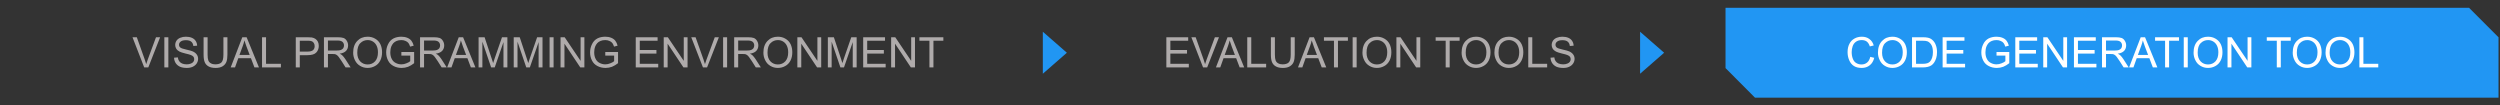
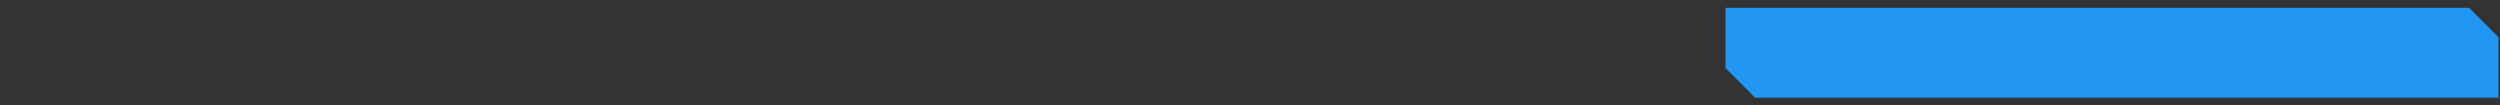
<svg xmlns="http://www.w3.org/2000/svg" xmlns:xlink="http://www.w3.org/1999/xlink" version="1.1" preserveAspectRatio="none" x="0px" y="0px" width="1185px" height="50px" viewBox="0 0 1185 50">
  <rect x="0" y="0" width="1185" height="50" fill="#333333" stroke="none" />
  <defs>
    <g id="Layer1_0_FILL">
      <path fill="#2196F3" stroke="none" d=" M 1182.3 44.3 L 1182.3 18.5 1169.5 5.7 819.9 5.7 819.9 31.45 832.7 44.3 1182.3 44.3 Z" />
    </g>
    <g id="Layer0_0_FILL">
-       <path fill="#2196F3" stroke="none" d=" M 777.4 15.05 L 777.4 34.95 788.8 25 777.4 15.05 M 494.3 34.95 L 505.7 25 494.3 15.05 494.3 34.95 Z" />
-     </g>
+       </g>
    <g id="Layer0_1_FILL">
-       <path fill="#FFFFFF" stroke="none" d=" M 877.7 24.65 Q 877.7 23.25 878.15 21.95 878.6 20.6 879.7 19.8 880.8 19 882.45 19 883.9 19 884.85 19.7 885.8 20.45 886.3 22 L 888.15 21.55 Q 887.6 19.6 886.1 18.5 884.65 17.4 882.5 17.4 880.6 17.4 879.05 18.25 877.45 19.1 876.6 20.8 875.75 22.45 875.75 24.7 875.75 26.75 876.5 28.5 877.25 30.3 878.7 31.25 880.15 32.2 882.45 32.2 884.7 32.2 886.25 30.95 887.8 29.75 888.4 27.4 L 886.5 26.95 Q 886.1 28.75 885 29.65 883.9 30.55 882.3 30.55 881 30.55 879.9 29.9 878.75 29.25 878.25 27.85 877.7 26.5 877.7 24.65 M 897 17.4 Q 894 17.4 892.1 19.4 890.15 21.4 890.15 25 890.15 26.85 891 28.55 891.8 30.25 893.4 31.2 895 32.2 897 32.2 898.9 32.2 900.5 31.3 902.1 30.45 903 28.7 903.85 27 903.85 24.8 903.85 22.65 903.05 20.95 902.2 19.25 900.6 18.35 899 17.4 897 17.4 M 893.6 20.4 Q 895 19 897.05 19 898.45 19 899.6 19.75 900.7 20.45 901.3 21.75 901.9 23.05 901.9 24.8 901.9 27.55 900.55 29.05 899.15 30.55 897 30.55 894.9 30.55 893.5 29.1 892.1 27.6 892.1 25 892.1 21.75 893.6 20.4 M 930.6 23.7 L 922.7 23.7 922.7 19.3 931.15 19.3 931.15 17.65 920.8 17.65 920.8 31.95 931.45 31.95 931.45 30.25 922.7 30.25 922.7 25.4 930.6 25.4 930.6 23.7 M 915.85 18.85 Q 915 18.1 913.75 17.85 912.9 17.65 911.2 17.65 L 906.3 17.65 906.3 31.95 911.45 31.95 Q 912.75 31.95 913.75 31.7 914.75 31.45 915.45 31 916.2 30.5 916.75 29.7 917.35 28.85 917.75 27.6 918.15 26.35 918.15 24.7 918.15 22.8 917.55 21.3 917 19.8 915.85 18.85 M 913.65 19.6 Q 914.7 20.05 915.45 21.25 916.2 22.45 916.2 24.7 916.2 26.3 915.8 27.45 915.4 28.6 914.75 29.25 914.25 29.75 913.45 30 912.65 30.25 911.25 30.25 L 908.2 30.25 908.2 19.3 911.2 19.3 Q 912.9 19.3 913.65 19.6 M 946.35 17.4 Q 944.2 17.4 942.55 18.25 940.9 19.15 940.05 20.95 939.15 22.75 939.15 24.85 939.15 26.95 940.05 28.7 940.9 30.4 942.65 31.3 944.35 32.2 946.5 32.2 948.05 32.2 949.55 31.65 951 31.05 952.4 29.95 L 952.4 24.65 946.35 24.65 946.35 26.35 950.55 26.35 950.55 29 Q 949.95 29.55 948.75 30 947.6 30.5 946.35 30.5 944.95 30.5 943.7 29.85 942.45 29.25 941.8 27.95 941.1 26.65 941.1 24.75 941.1 23.2 941.65 21.85 942 21.1 942.55 20.45 943.15 19.8 944.1 19.4 945.05 19 946.35 19 947.45 19 948.3 19.4 949.2 19.75 949.7 20.4 950.15 21 950.5 22.1 L 952.2 21.65 Q 951.8 20.2 951.1 19.3 950.4 18.4 949.15 17.9 947.9 17.4 946.35 17.4 M 965.05 23.7 L 957.15 23.7 957.15 19.3 965.6 19.3 965.6 17.65 955.25 17.65 955.25 31.95 965.9 31.95 965.9 30.25 957.15 30.25 957.15 25.4 965.05 25.4 965.05 23.7 M 979.8 17.65 L 978 17.65 978 28.85 970.45 17.65 968.5 17.65 968.5 31.95 970.35 31.95 970.35 20.7 977.85 31.95 979.8 31.95 979.8 17.65 M 1005.65 18 Q 1004.65 17.65 1002.7 17.65 L 996.35 17.65 996.35 31.95 998.25 31.95 998.25 25.6 1000.45 25.6 Q 1001.2 25.6 1001.5 25.65 1001.95 25.75 1002.4 26.05 1002.8 26.3 1003.35 27 1003.9 27.7 1004.7 28.95 L 1006.6 31.95 1009 31.95 1006.5 28.05 Q 1005.75 26.9 1004.95 26.15 1004.55 25.8 1003.8 25.45 1005.85 25.15 1006.85 24.1 1007.8 23.05 1007.8 21.55 1007.8 20.35 1007.2 19.4 1006.65 18.4 1005.65 18 M 1002.35 23.95 L 998.25 23.95 998.25 19.2 1002.8 19.2 Q 1004.4 19.2 1005.15 19.85 1005.85 20.5 1005.85 21.55 1005.85 22.25 1005.5 22.85 1005.1 23.4 1004.35 23.7 1003.65 23.95 1002.35 23.95 M 993.4 19.3 L 993.4 17.65 983.05 17.65 983.05 31.95 993.7 31.95 993.7 30.25 984.95 30.25 984.95 25.4 992.85 25.4 992.85 23.7 984.95 23.7 984.95 19.3 993.4 19.3 M 1016.75 17.65 L 1014.7 17.65 1009.2 31.95 1011.25 31.95 1012.8 27.6 1018.8 27.6 1020.45 31.95 1022.6 31.95 1016.75 17.65 M 1014.9 21.85 Q 1015.4 20.5 1015.7 19.15 1016.05 20.3 1016.7 22.1 L 1018.2 26.05 1013.35 26.05 1014.9 21.85 M 1032.85 19.3 L 1032.85 17.65 1021.5 17.65 1021.5 19.3 1026.25 19.3 1026.25 31.95 1028.15 31.95 1028.15 19.3 1032.85 19.3 M 1037 17.65 L 1035.1 17.65 1035.1 31.95 1037 31.95 1037 17.65 M 1052.65 20.95 Q 1051.8 19.25 1050.2 18.35 1048.6 17.4 1046.6 17.4 1043.6 17.4 1041.7 19.4 1039.75 21.4 1039.75 25 1039.75 26.85 1040.6 28.55 1041.4 30.25 1043 31.2 1044.6 32.2 1046.6 32.2 1048.5 32.2 1050.1 31.3 1051.7 30.45 1052.6 28.7 1053.45 27 1053.45 24.8 1053.45 22.65 1052.65 20.95 M 1049.2 19.75 Q 1050.3 20.45 1050.9 21.75 1051.5 23.05 1051.5 24.8 1051.5 27.55 1050.15 29.05 1048.75 30.55 1046.6 30.55 1044.5 30.55 1043.1 29.1 1041.7 27.6 1041.7 25 1041.7 21.75 1043.2 20.4 1044.6 19 1046.65 19 1048.05 19 1049.2 19.75 M 1057.8 17.65 L 1055.85 17.65 1055.85 31.95 1057.7 31.95 1057.7 20.7 1065.2 31.95 1067.15 31.95 1067.15 17.65 1065.35 17.65 1065.35 28.85 1057.8 17.65 M 1081.1 19.3 L 1085.8 19.3 1085.8 17.65 1074.45 17.65 1074.45 19.3 1079.2 19.3 1079.2 31.95 1081.1 31.95 1081.1 19.3 M 1109.15 17.4 Q 1106.15 17.4 1104.25 19.4 1102.3 21.4 1102.3 25 1102.3 26.85 1103.15 28.55 1103.95 30.25 1105.55 31.2 1107.15 32.2 1109.15 32.2 1111.05 32.2 1112.65 31.3 1114.25 30.45 1115.15 28.7 1116 27 1116 24.8 1116 22.65 1115.2 20.95 1114.35 19.25 1112.75 18.35 1111.15 17.4 1109.15 17.4 M 1111.75 19.75 Q 1112.85 20.45 1113.45 21.75 1114.05 23.05 1114.05 24.8 1114.05 27.55 1112.7 29.05 1111.3 30.55 1109.15 30.55 1107.05 30.55 1105.65 29.1 1104.25 27.6 1104.25 25 1104.25 21.75 1105.75 20.4 1107.15 19 1109.2 19 1110.6 19 1111.75 19.75 M 1097.2 18.35 Q 1095.6 17.4 1093.6 17.4 1090.6 17.4 1088.7 19.4 1086.75 21.4 1086.75 25 1086.75 26.85 1087.6 28.55 1088.4 30.25 1090 31.2 1091.6 32.2 1093.6 32.2 1095.5 32.2 1097.1 31.3 1098.7 30.45 1099.6 28.7 1100.45 27 1100.45 24.8 1100.45 22.65 1099.65 20.95 1098.8 19.25 1097.2 18.35 M 1093.65 19 Q 1095.05 19 1096.2 19.75 1097.3 20.45 1097.9 21.75 1098.5 23.05 1098.5 24.8 1098.5 27.55 1097.15 29.05 1095.75 30.55 1093.6 30.55 1091.5 30.55 1090.1 29.1 1088.7 27.6 1088.7 25 1088.7 21.75 1090.2 20.4 1091.6 19 1093.65 19 M 1120.25 17.65 L 1118.35 17.65 1118.35 31.95 1127.3 31.95 1127.3 30.25 1120.25 30.25 1120.25 17.65 Z" />
-     </g>
+       </g>
    <g id="Layer0_2_FILL">
-       <path fill="#AFABAB" stroke="none" d=" M 563.2 17.65 L 552.85 17.65 552.85 31.95 563.5 31.95 563.5 30.25 554.75 30.25 554.75 25.4 562.65 25.4 562.65 23.7 554.75 23.7 554.75 19.3 563.2 19.3 563.2 17.65 M 583.9 17.65 L 581.85 17.65 576.35 31.95 578.4 31.95 579.95 27.6 585.95 27.6 587.6 31.95 589.75 31.95 583.9 17.65 M 582.05 21.85 Q 582.55 20.5 582.85 19.15 583.2 20.3 583.85 22.1 L 585.35 26.05 580.5 26.05 582.05 21.85 M 577.8 17.65 L 575.85 17.65 572 28.05 Q 571.55 29.2 571.2 30.4 570.9 29.3 570.45 28.05 L 566.75 17.65 564.7 17.65 570.25 31.95 572.2 31.95 577.8 17.65 M 593.1 17.65 L 591.2 17.65 591.2 31.95 600.15 31.95 600.15 30.25 593.1 30.25 593.1 17.65 M 613.7 17.65 L 611.8 17.65 611.8 25.9 Q 611.8 28.6 610.9 29.55 610 30.5 607.9 30.5 606.7 30.5 605.85 30 605 29.55 604.65 28.65 604.3 27.75 604.3 25.9 L 604.3 17.65 602.4 17.65 602.4 25.9 Q 602.4 28.2 602.95 29.5 603.5 30.8 604.8 31.5 606.05 32.2 608.1 32.2 610.15 32.2 611.45 31.4 612.7 30.6 613.2 29.35 613.7 28.05 613.7 25.9 L 613.7 17.65 M 622.8 17.65 L 620.75 17.65 615.25 31.95 617.3 31.95 618.85 27.6 624.85 27.6 626.5 31.95 628.65 31.95 622.8 17.65 M 621.75 19.15 Q 622.1 20.3 622.75 22.1 L 624.25 26.05 619.4 26.05 620.95 21.85 Q 621.45 20.5 621.75 19.15 M 634.2 19.3 L 638.9 19.3 638.9 17.65 627.55 17.65 627.55 19.3 632.3 19.3 632.3 31.95 634.2 31.95 634.2 19.3 M 643.05 17.65 L 641.15 17.65 641.15 31.95 643.05 31.95 643.05 17.65 M 656.25 18.35 Q 654.65 17.4 652.65 17.4 649.65 17.4 647.75 19.4 645.8 21.4 645.8 25 645.8 26.85 646.65 28.55 647.45 30.25 649.05 31.2 650.65 32.2 652.65 32.2 654.55 32.2 656.15 31.3 657.75 30.45 658.65 28.7 659.5 27 659.5 24.8 659.5 22.65 658.7 20.95 657.85 19.25 656.25 18.35 M 649.25 20.4 Q 650.65 19 652.7 19 654.1 19 655.25 19.75 656.35 20.45 656.95 21.75 657.55 23.05 657.55 24.8 657.55 27.55 656.2 29.05 654.8 30.55 652.65 30.55 650.55 30.55 649.15 29.1 647.75 27.6 647.75 25 647.75 21.75 649.25 20.4 M 673.2 17.65 L 671.4 17.65 671.4 28.85 663.85 17.65 661.9 17.65 661.9 31.95 663.75 31.95 663.75 20.7 671.25 31.95 673.2 31.95 673.2 17.65 M 699.65 17.4 Q 696.65 17.4 694.75 19.4 692.8 21.4 692.8 25 692.8 26.85 693.65 28.55 694.45 30.25 696.05 31.2 697.65 32.2 699.65 32.2 701.55 32.2 703.15 31.3 704.75 30.45 705.65 28.7 706.5 27 706.5 24.8 706.5 22.65 705.7 20.95 704.85 19.25 703.25 18.35 701.65 17.4 699.65 17.4 M 696.25 20.4 Q 697.65 19 699.7 19 701.1 19 702.25 19.75 703.35 20.45 703.95 21.75 704.55 23.05 704.55 24.8 704.55 27.55 703.2 29.05 701.8 30.55 699.65 30.55 697.55 30.55 696.15 29.1 694.75 27.6 694.75 25 694.75 21.75 696.25 20.4 M 691.85 19.3 L 691.85 17.65 680.5 17.65 680.5 19.3 685.25 19.3 685.25 31.95 687.15 31.95 687.15 19.3 691.85 19.3 M 721.25 20.95 Q 720.4 19.25 718.8 18.35 717.2 17.4 715.2 17.4 712.2 17.4 710.3 19.4 708.35 21.4 708.35 25 708.35 26.85 709.2 28.55 710 30.25 711.6 31.2 713.2 32.2 715.2 32.2 717.1 32.2 718.7 31.3 720.3 30.45 721.2 28.7 722.05 27 722.05 24.8 722.05 22.65 721.25 20.95 M 717.8 19.75 Q 718.9 20.45 719.5 21.75 720.1 23.05 720.1 24.8 720.1 27.55 718.75 29.05 717.35 30.55 715.2 30.55 713.1 30.55 711.7 29.1 710.3 27.6 710.3 25 710.3 21.75 711.8 20.4 713.2 19 715.25 19 716.65 19 717.8 19.75 M 733.35 31.95 L 733.35 30.25 726.3 30.25 726.3 17.65 724.4 17.65 724.4 31.95 733.35 31.95 M 737.9 17.9 Q 736.75 18.35 736.1 19.3 735.5 20.25 735.5 21.35 735.5 22.3 736 23.1 736.5 23.9 737.55 24.45 738.3 24.85 740.3 25.35 742.25 25.8 742.85 26.05 743.75 26.4 744.15 26.9 744.5 27.4 744.5 28.05 744.5 28.75 744.1 29.3 743.7 29.85 742.9 30.15 742.05 30.5 740.95 30.5 739.75 30.5 738.75 30.1 737.8 29.65 737.35 28.95 736.85 28.25 736.75 27.2 L 734.95 27.35 Q 735 28.8 735.75 29.95 736.5 31.05 737.8 31.65 739.1 32.2 741.05 32.2 742.6 32.2 743.8 31.65 745.05 31.05 745.7 30.05 746.35 29.05 746.35 27.9 746.35 26.75 745.75 25.9 745.15 25 743.9 24.4 743.05 24 740.75 23.5 738.45 23 737.9 22.5 737.3 22 737.3 21.2 737.3 20.3 738.1 19.7 738.9 19.05 740.6 19.05 742.25 19.05 743.1 19.75 743.95 20.45 744.1 21.8 L 745.9 21.65 Q 745.85 20.4 745.2 19.4 744.55 18.4 743.35 17.9 742.15 17.4 740.55 17.4 739.1 17.4 737.9 17.9 Z" />
-     </g>
+       </g>
    <g id="Layer0_3_FILL">
-       <path fill="#AFABAB" stroke="none" d=" M 64.85 17.65 L 62.8 17.65 68.35 31.95 70.3 31.95 75.9 17.65 73.95 17.65 70.1 28.05 Q 69.65 29.2 69.3 30.4 69 29.3 68.55 28.05 L 64.85 17.65 M 79.8 17.65 L 77.9 17.65 77.9 31.95 79.8 31.95 79.8 17.65 M 90.9 17.9 Q 89.7 17.4 88.1 17.4 86.65 17.4 85.45 17.9 84.3 18.35 83.65 19.3 83.05 20.25 83.05 21.35 83.05 22.3 83.55 23.1 84.05 23.9 85.1 24.45 85.85 24.85 87.85 25.35 89.8 25.8 90.4 26.05 91.3 26.4 91.7 26.9 92.05 27.4 92.05 28.05 92.05 28.75 91.65 29.3 91.25 29.85 90.45 30.15 89.6 30.5 88.5 30.5 87.3 30.5 86.3 30.1 85.35 29.65 84.9 28.95 84.4 28.25 84.3 27.2 L 82.5 27.35 Q 82.55 28.8 83.3 29.95 84.05 31.05 85.35 31.65 86.65 32.2 88.6 32.2 90.15 32.2 91.35 31.65 92.6 31.05 93.25 30.05 93.9 29.05 93.9 27.9 93.9 26.75 93.3 25.9 92.7 25 91.45 24.4 90.6 24 88.3 23.5 86 23 85.45 22.5 84.85 22 84.85 21.2 84.85 20.3 85.65 19.7 86.45 19.05 88.15 19.05 89.8 19.05 90.65 19.75 91.5 20.45 91.65 21.8 L 93.45 21.65 Q 93.4 20.4 92.75 19.4 92.1 18.4 90.9 17.9 M 107.8 17.65 L 105.9 17.65 105.9 25.9 Q 105.9 28.6 105 29.55 104.1 30.5 102 30.5 100.8 30.5 99.95 30 99.1 29.55 98.75 28.65 98.4 27.75 98.4 25.9 L 98.4 17.65 96.5 17.65 96.5 25.9 Q 96.5 28.2 97.05 29.5 97.6 30.8 98.9 31.5 100.15 32.2 102.2 32.2 104.25 32.2 105.55 31.4 106.8 30.6 107.3 29.35 107.8 28.05 107.8 25.9 L 107.8 17.65 M 116.9 17.65 L 114.85 17.65 109.35 31.95 111.4 31.95 112.95 27.6 118.95 27.6 120.6 31.95 122.75 31.95 116.9 17.65 M 115.85 19.15 Q 116.2 20.3 116.85 22.1 L 118.35 26.05 113.5 26.05 115.05 21.85 Q 115.55 20.5 115.85 19.15 M 126.1 17.65 L 124.2 17.65 124.2 31.95 133.15 31.95 133.15 30.25 126.1 30.25 126.1 17.65 M 149.55 18.45 Q 148.85 17.95 147.75 17.75 147 17.65 145.6 17.65 L 140.2 17.65 140.2 31.95 142.1 31.95 142.1 26.15 145.75 26.15 Q 148.8 26.15 149.95 24.85 151.1 23.6 151.1 21.75 151.1 20.7 150.7 19.8 150.25 18.95 149.55 18.45 M 145.8 24.45 L 142.1 24.45 142.1 19.3 145.75 19.3 Q 147.05 19.3 147.5 19.45 148.25 19.65 148.7 20.3 149.15 20.95 149.15 21.85 149.15 23.05 148.4 23.75 147.6 24.45 145.8 24.45 M 180.3 20.95 Q 179.45 19.25 177.85 18.35 176.25 17.4 174.25 17.4 171.25 17.4 169.35 19.4 167.4 21.4 167.4 25 167.4 26.85 168.25 28.55 169.05 30.25 170.65 31.2 172.25 32.2 174.25 32.2 176.15 32.2 177.75 31.3 179.35 30.45 180.25 28.7 181.1 27 181.1 24.8 181.1 22.65 180.3 20.95 M 174.3 19 Q 175.7 19 176.85 19.75 177.95 20.45 178.55 21.75 179.15 23.05 179.15 24.8 179.15 27.55 177.8 29.05 176.4 30.55 174.25 30.55 172.15 30.55 170.75 29.1 169.35 27.6 169.35 25 169.35 21.75 170.85 20.4 172.25 19 174.3 19 M 164.05 24.1 Q 165 23.05 165 21.55 165 20.35 164.4 19.4 163.85 18.4 162.85 18 161.85 17.65 159.9 17.65 L 153.55 17.65 153.55 31.95 155.45 31.95 155.45 25.6 157.65 25.6 Q 158.4 25.6 158.7 25.65 159.15 25.75 159.6 26.05 160 26.3 160.55 27 161.1 27.7 161.9 28.95 L 163.8 31.95 166.2 31.95 163.7 28.05 Q 162.95 26.9 162.15 26.15 161.75 25.8 161 25.45 163.05 25.15 164.05 24.1 M 162.35 19.85 Q 163.05 20.5 163.05 21.55 163.05 22.25 162.7 22.85 162.3 23.4 161.55 23.7 160.85 23.95 159.55 23.95 L 155.45 23.95 155.45 19.2 160 19.2 Q 161.6 19.2 162.35 19.85 M 190.25 17.4 Q 188.1 17.4 186.45 18.25 184.8 19.15 183.95 20.95 183.05 22.75 183.05 24.85 183.05 26.95 183.95 28.7 184.8 30.4 186.55 31.3 188.25 32.2 190.4 32.2 191.95 32.2 193.45 31.65 194.9 31.05 196.3 29.95 L 196.3 24.65 190.25 24.65 190.25 26.35 194.45 26.35 194.45 29 Q 193.85 29.55 192.65 30 191.5 30.5 190.25 30.5 188.85 30.5 187.6 29.85 186.35 29.25 185.7 27.95 185 26.65 185 24.75 185 23.2 185.55 21.85 185.9 21.1 186.45 20.45 187.05 19.8 188 19.4 188.95 19 190.25 19 191.35 19 192.2 19.4 193.1 19.75 193.6 20.4 194.05 21 194.4 22.1 L 196.1 21.65 Q 195.7 20.2 195 19.3 194.3 18.4 193.05 17.9 191.8 17.4 190.25 17.4 M 219.5 17.65 L 217.45 17.65 211.95 31.95 214 31.95 215.55 27.6 221.55 27.6 223.2 31.95 225.35 31.95 219.5 17.65 M 218.45 19.15 Q 218.8 20.3 219.45 22.1 L 220.95 26.05 216.1 26.05 217.65 21.85 Q 218.15 20.5 218.45 19.15 M 210.55 21.55 Q 210.55 20.35 209.95 19.4 209.4 18.4 208.4 18 207.4 17.65 205.45 17.65 L 199.1 17.65 199.1 31.95 201 31.95 201 25.6 203.2 25.6 Q 203.95 25.6 204.25 25.65 204.7 25.75 205.15 26.05 205.55 26.3 206.1 27 206.65 27.7 207.45 28.95 L 209.35 31.95 211.75 31.95 209.25 28.05 Q 208.5 26.9 207.7 26.15 207.3 25.8 206.55 25.45 208.6 25.15 209.6 24.1 210.55 23.05 210.55 21.55 M 207.1 23.7 Q 206.4 23.95 205.1 23.95 L 201 23.95 201 19.2 205.55 19.2 Q 207.15 19.2 207.9 19.85 208.6 20.5 208.6 21.55 208.6 22.25 208.25 22.85 207.85 23.4 207.1 23.7 M 229.7 17.65 L 226.85 17.65 226.85 31.95 228.65 31.95 228.65 19.75 232.8 31.95 234.5 31.95 238.65 19.95 238.65 31.95 240.5 31.95 240.5 17.65 237.95 17.65 234.5 27.6 Q 234 29.1 233.75 29.9 233.55 29.2 233.05 27.75 L 229.7 17.65 M 246.35 17.65 L 243.5 17.65 243.5 31.95 245.3 31.95 245.3 19.75 249.45 31.95 251.15 31.95 255.3 19.95 255.3 31.95 257.15 31.95 257.15 17.65 254.6 17.65 251.15 27.6 Q 250.65 29.1 250.4 29.9 250.2 29.2 249.7 27.75 L 246.35 17.65 M 262.4 17.65 L 260.5 17.65 260.5 31.95 262.4 31.95 262.4 17.65 M 277 17.65 L 275.2 17.65 275.2 28.85 267.65 17.65 265.7 17.65 265.7 31.95 267.55 31.95 267.55 20.7 275.05 31.95 277 31.95 277 17.65 M 284.65 19.4 Q 285.6 19 286.9 19 288 19 288.85 19.4 289.75 19.75 290.25 20.4 290.7 21 291.05 22.1 L 292.75 21.65 Q 292.35 20.2 291.65 19.3 290.95 18.4 289.7 17.9 288.45 17.4 286.9 17.4 284.75 17.4 283.1 18.25 281.45 19.15 280.6 20.95 279.7 22.75 279.7 24.85 279.7 26.95 280.6 28.7 281.45 30.4 283.2 31.3 284.9 32.2 287.05 32.2 288.6 32.2 290.1 31.65 291.55 31.05 292.95 29.95 L 292.95 24.65 286.9 24.65 286.9 26.35 291.1 26.35 291.1 29 Q 290.5 29.55 289.3 30 288.15 30.5 286.9 30.5 285.5 30.5 284.25 29.85 283 29.25 282.35 27.95 281.65 26.65 281.65 24.75 281.65 23.2 282.2 21.85 282.55 21.1 283.1 20.45 283.7 19.8 284.65 19.4 M 311.7 19.3 L 311.7 17.65 301.35 17.65 301.35 31.95 312 31.95 312 30.25 303.25 30.25 303.25 25.4 311.15 25.4 311.15 23.7 303.25 23.7 303.25 19.3 311.7 19.3 M 342.75 17.65 L 342.75 31.95 344.65 31.95 344.65 17.65 342.75 17.65 M 325.9 17.65 L 324.1 17.65 324.1 28.85 316.55 17.65 314.6 17.65 314.6 31.95 316.45 31.95 316.45 20.7 323.95 31.95 325.9 31.95 325.9 17.65 M 340.75 17.65 L 338.8 17.65 334.95 28.05 Q 334.5 29.2 334.15 30.4 333.85 29.3 333.4 28.05 L 329.7 17.65 327.65 17.65 333.2 31.95 335.15 31.95 340.75 17.65 M 354.35 17.65 L 348 17.65 348 31.95 349.9 31.95 349.9 25.6 352.1 25.6 Q 352.85 25.6 353.15 25.65 353.6 25.75 354.05 26.05 354.45 26.3 355 27 355.55 27.7 356.35 28.95 L 358.25 31.95 360.65 31.95 358.15 28.05 Q 357.4 26.9 356.6 26.15 356.2 25.8 355.45 25.45 357.5 25.15 358.5 24.1 359.45 23.05 359.45 21.55 359.45 20.35 358.85 19.4 358.3 18.4 357.3 18 356.3 17.65 354.35 17.65 M 349.9 23.95 L 349.9 19.2 354.45 19.2 Q 356.05 19.2 356.8 19.85 357.5 20.5 357.5 21.55 357.5 22.25 357.15 22.85 356.75 23.4 356 23.7 355.3 23.95 354 23.95 L 349.9 23.95 M 372.3 18.35 Q 370.7 17.4 368.7 17.4 365.7 17.4 363.8 19.4 361.85 21.4 361.85 25 361.85 26.85 362.7 28.55 363.5 30.25 365.1 31.2 366.7 32.2 368.7 32.2 370.6 32.2 372.2 31.3 373.8 30.45 374.7 28.7 375.55 27 375.55 24.8 375.55 22.65 374.75 20.95 373.9 19.25 372.3 18.35 M 365.3 20.4 Q 366.7 19 368.75 19 370.15 19 371.3 19.75 372.4 20.45 373 21.75 373.6 23.05 373.6 24.8 373.6 27.55 372.25 29.05 370.85 30.55 368.7 30.55 366.6 30.55 365.2 29.1 363.8 27.6 363.8 25 363.8 21.75 365.3 20.4 M 389.25 17.65 L 387.45 17.65 387.45 28.85 379.9 17.65 377.95 17.65 377.95 31.95 379.8 31.95 379.8 20.7 387.3 31.95 389.25 31.95 389.25 17.65 M 406.05 31.95 L 406.05 17.65 403.5 17.65 400.05 27.6 Q 399.55 29.1 399.3 29.9 399.1 29.2 398.6 27.75 L 395.25 17.65 392.4 17.65 392.4 31.95 394.2 31.95 394.2 19.75 398.35 31.95 400.05 31.95 404.2 19.95 404.2 31.95 406.05 31.95 M 419.5 17.65 L 409.15 17.65 409.15 31.95 419.8 31.95 419.8 30.25 411.05 30.25 411.05 25.4 418.95 25.4 418.95 23.7 411.05 23.7 411.05 19.3 419.5 19.3 419.5 17.65 M 433.7 17.65 L 431.9 17.65 431.9 28.85 424.35 17.65 422.4 17.65 422.4 31.95 424.25 31.95 424.25 20.7 431.75 31.95 433.7 31.95 433.7 17.65 M 447.15 19.3 L 447.15 17.65 435.8 17.65 435.8 19.3 440.55 19.3 440.55 31.95 442.45 31.95 442.45 19.3 447.15 19.3 Z" />
-     </g>
+       </g>
    <path id="Layer1_0_1_STROKES" stroke="#2196F3" stroke-width="4" stroke-linejoin="miter" stroke-linecap="round" stroke-miterlimit="3" fill="none" d=" M 1182.3 18.5 L 1182.3 44.3 832.7 44.3 819.9 31.45 819.9 5.7 1169.5 5.7 1182.3 18.5 Z" />
  </defs>
  <g transform="matrix( 1, 0, 0, 1, 0,0) ">
    <use xlink:href="#Layer1_0_FILL" />
    <use xlink:href="#Layer1_0_1_STROKES" />
  </g>
  <g transform="matrix( 1, 0, 0, 1, 0,0) ">
    <use xlink:href="#Layer0_0_FILL" />
  </g>
  <g transform="matrix( 1, 0, 0, 1, 0,0) ">
    <use xlink:href="#Layer0_1_FILL" />
  </g>
  <g transform="matrix( 1, 0, 0, 1, 0,0) ">
    <use xlink:href="#Layer0_2_FILL" />
  </g>
  <g transform="matrix( 1, 0, 0, 1, 0,0) ">
    <use xlink:href="#Layer0_3_FILL" />
  </g>
</svg>